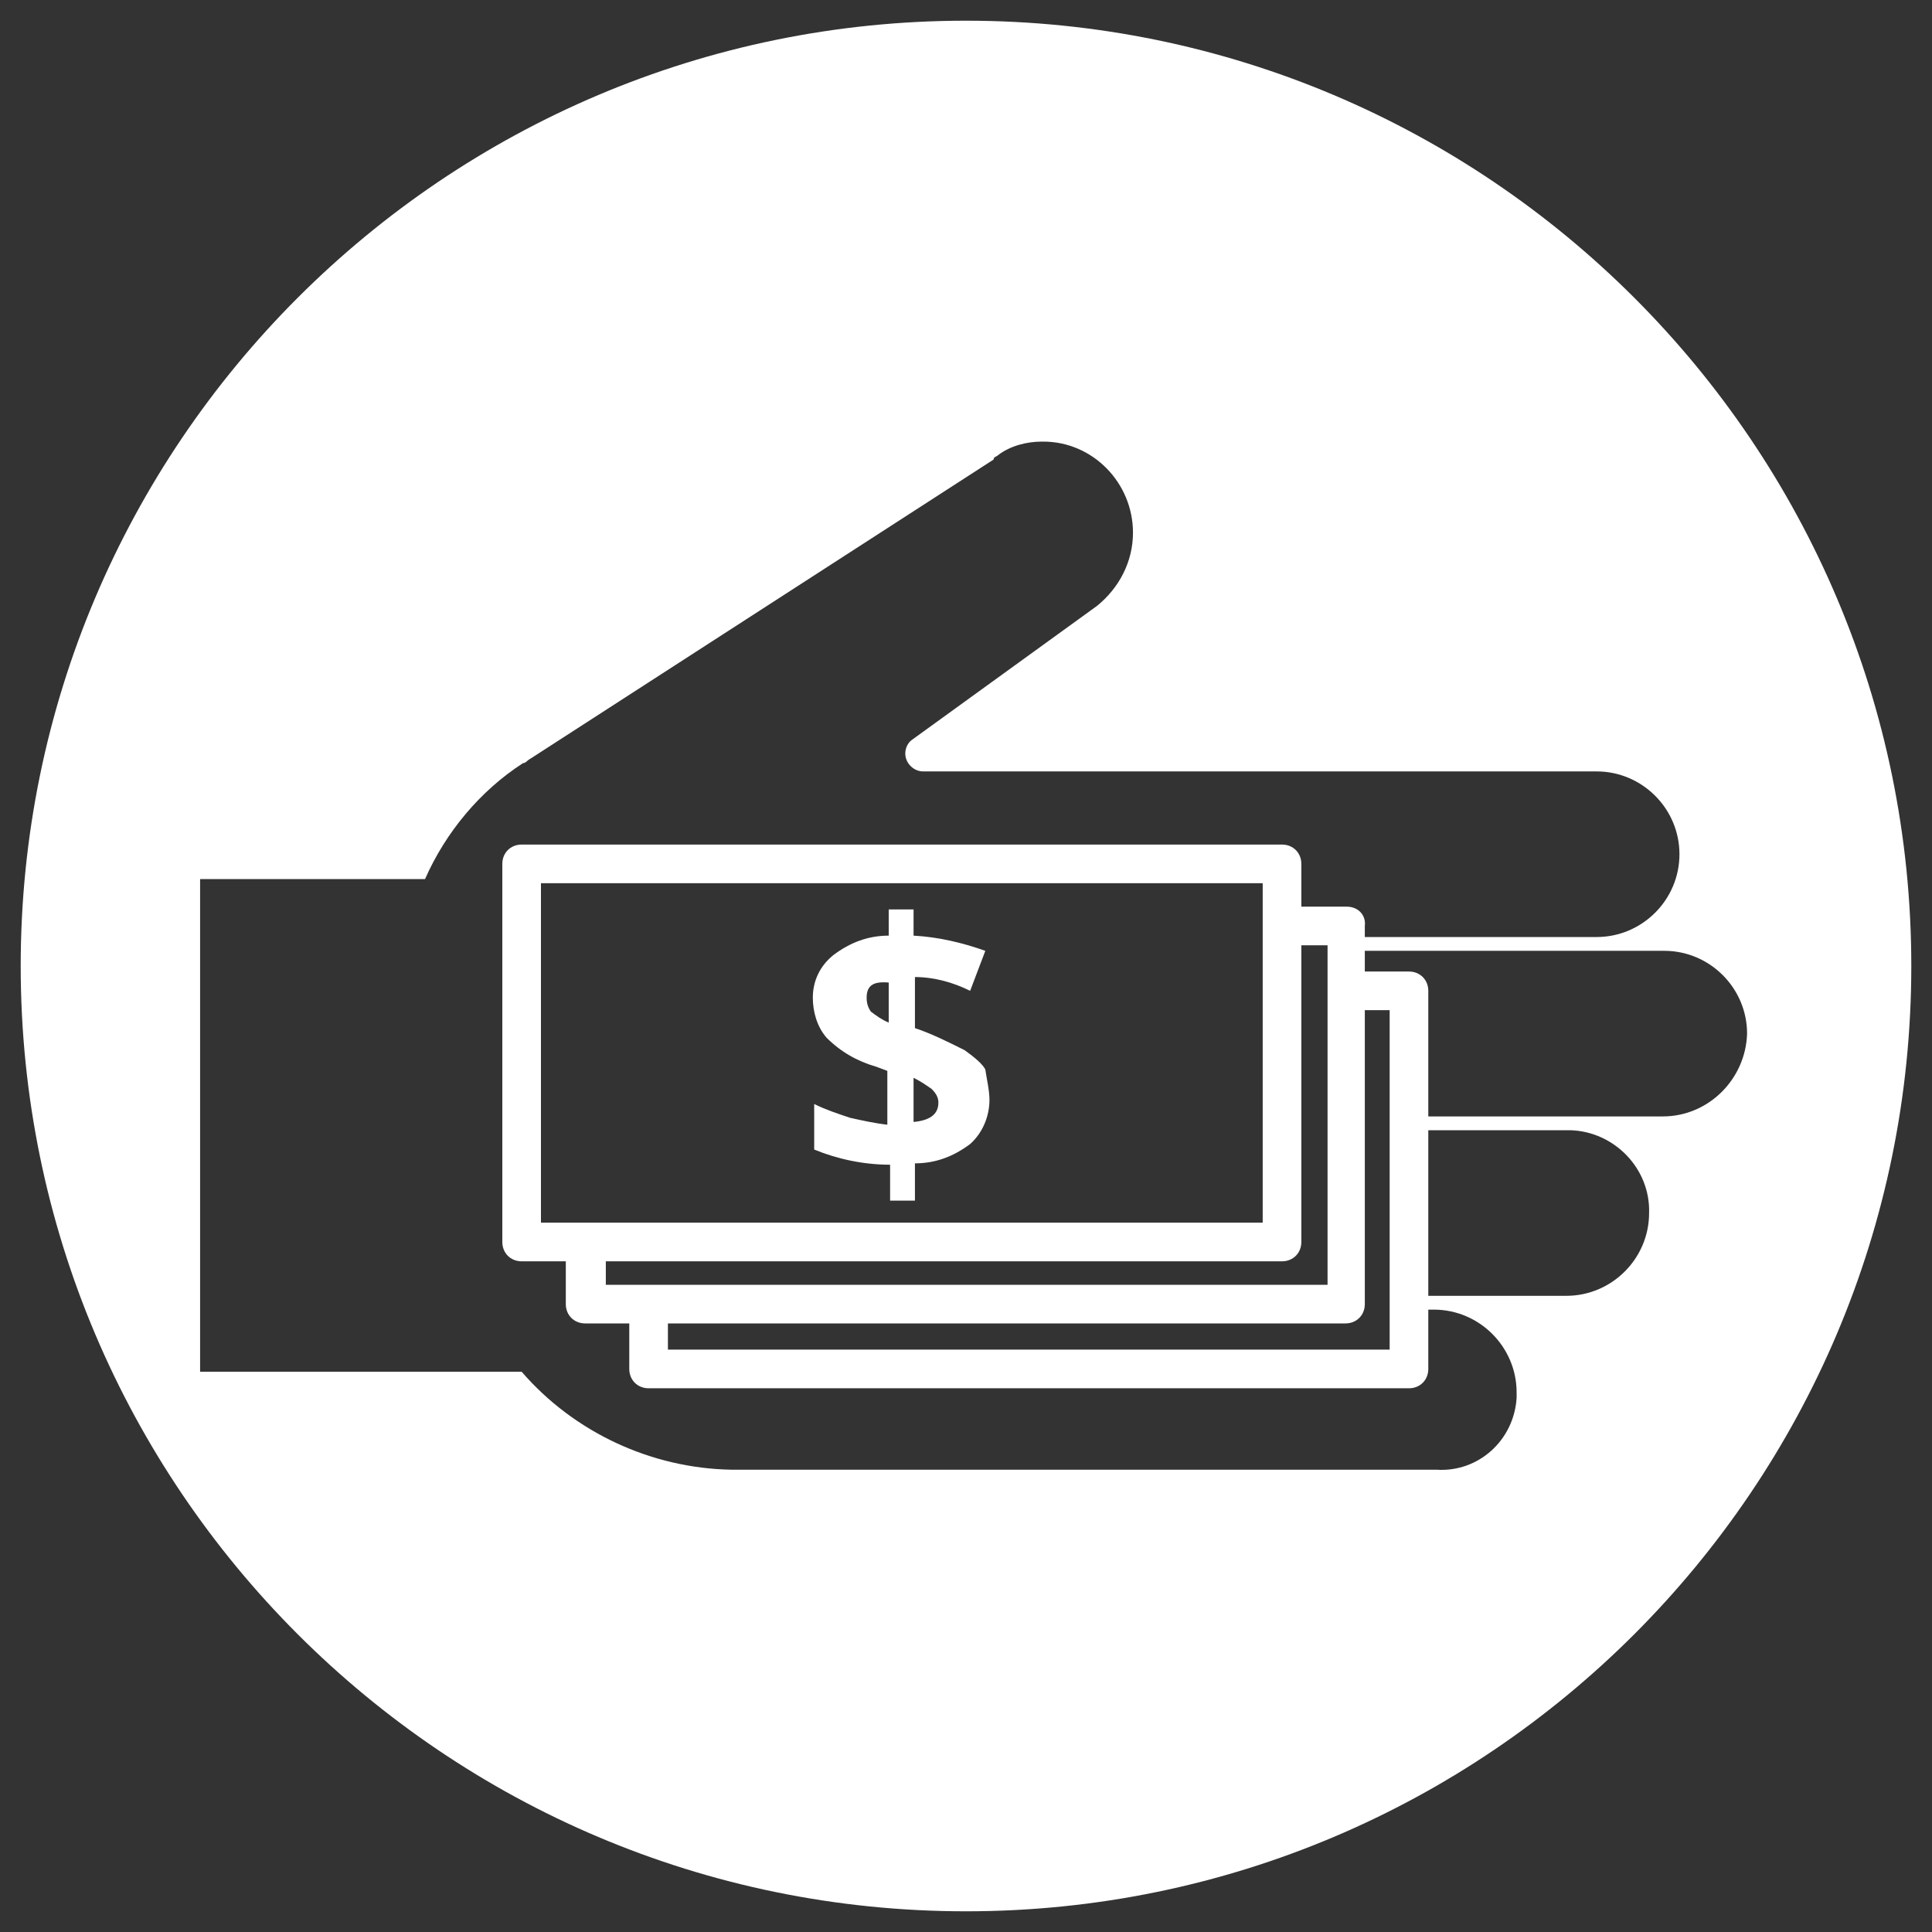
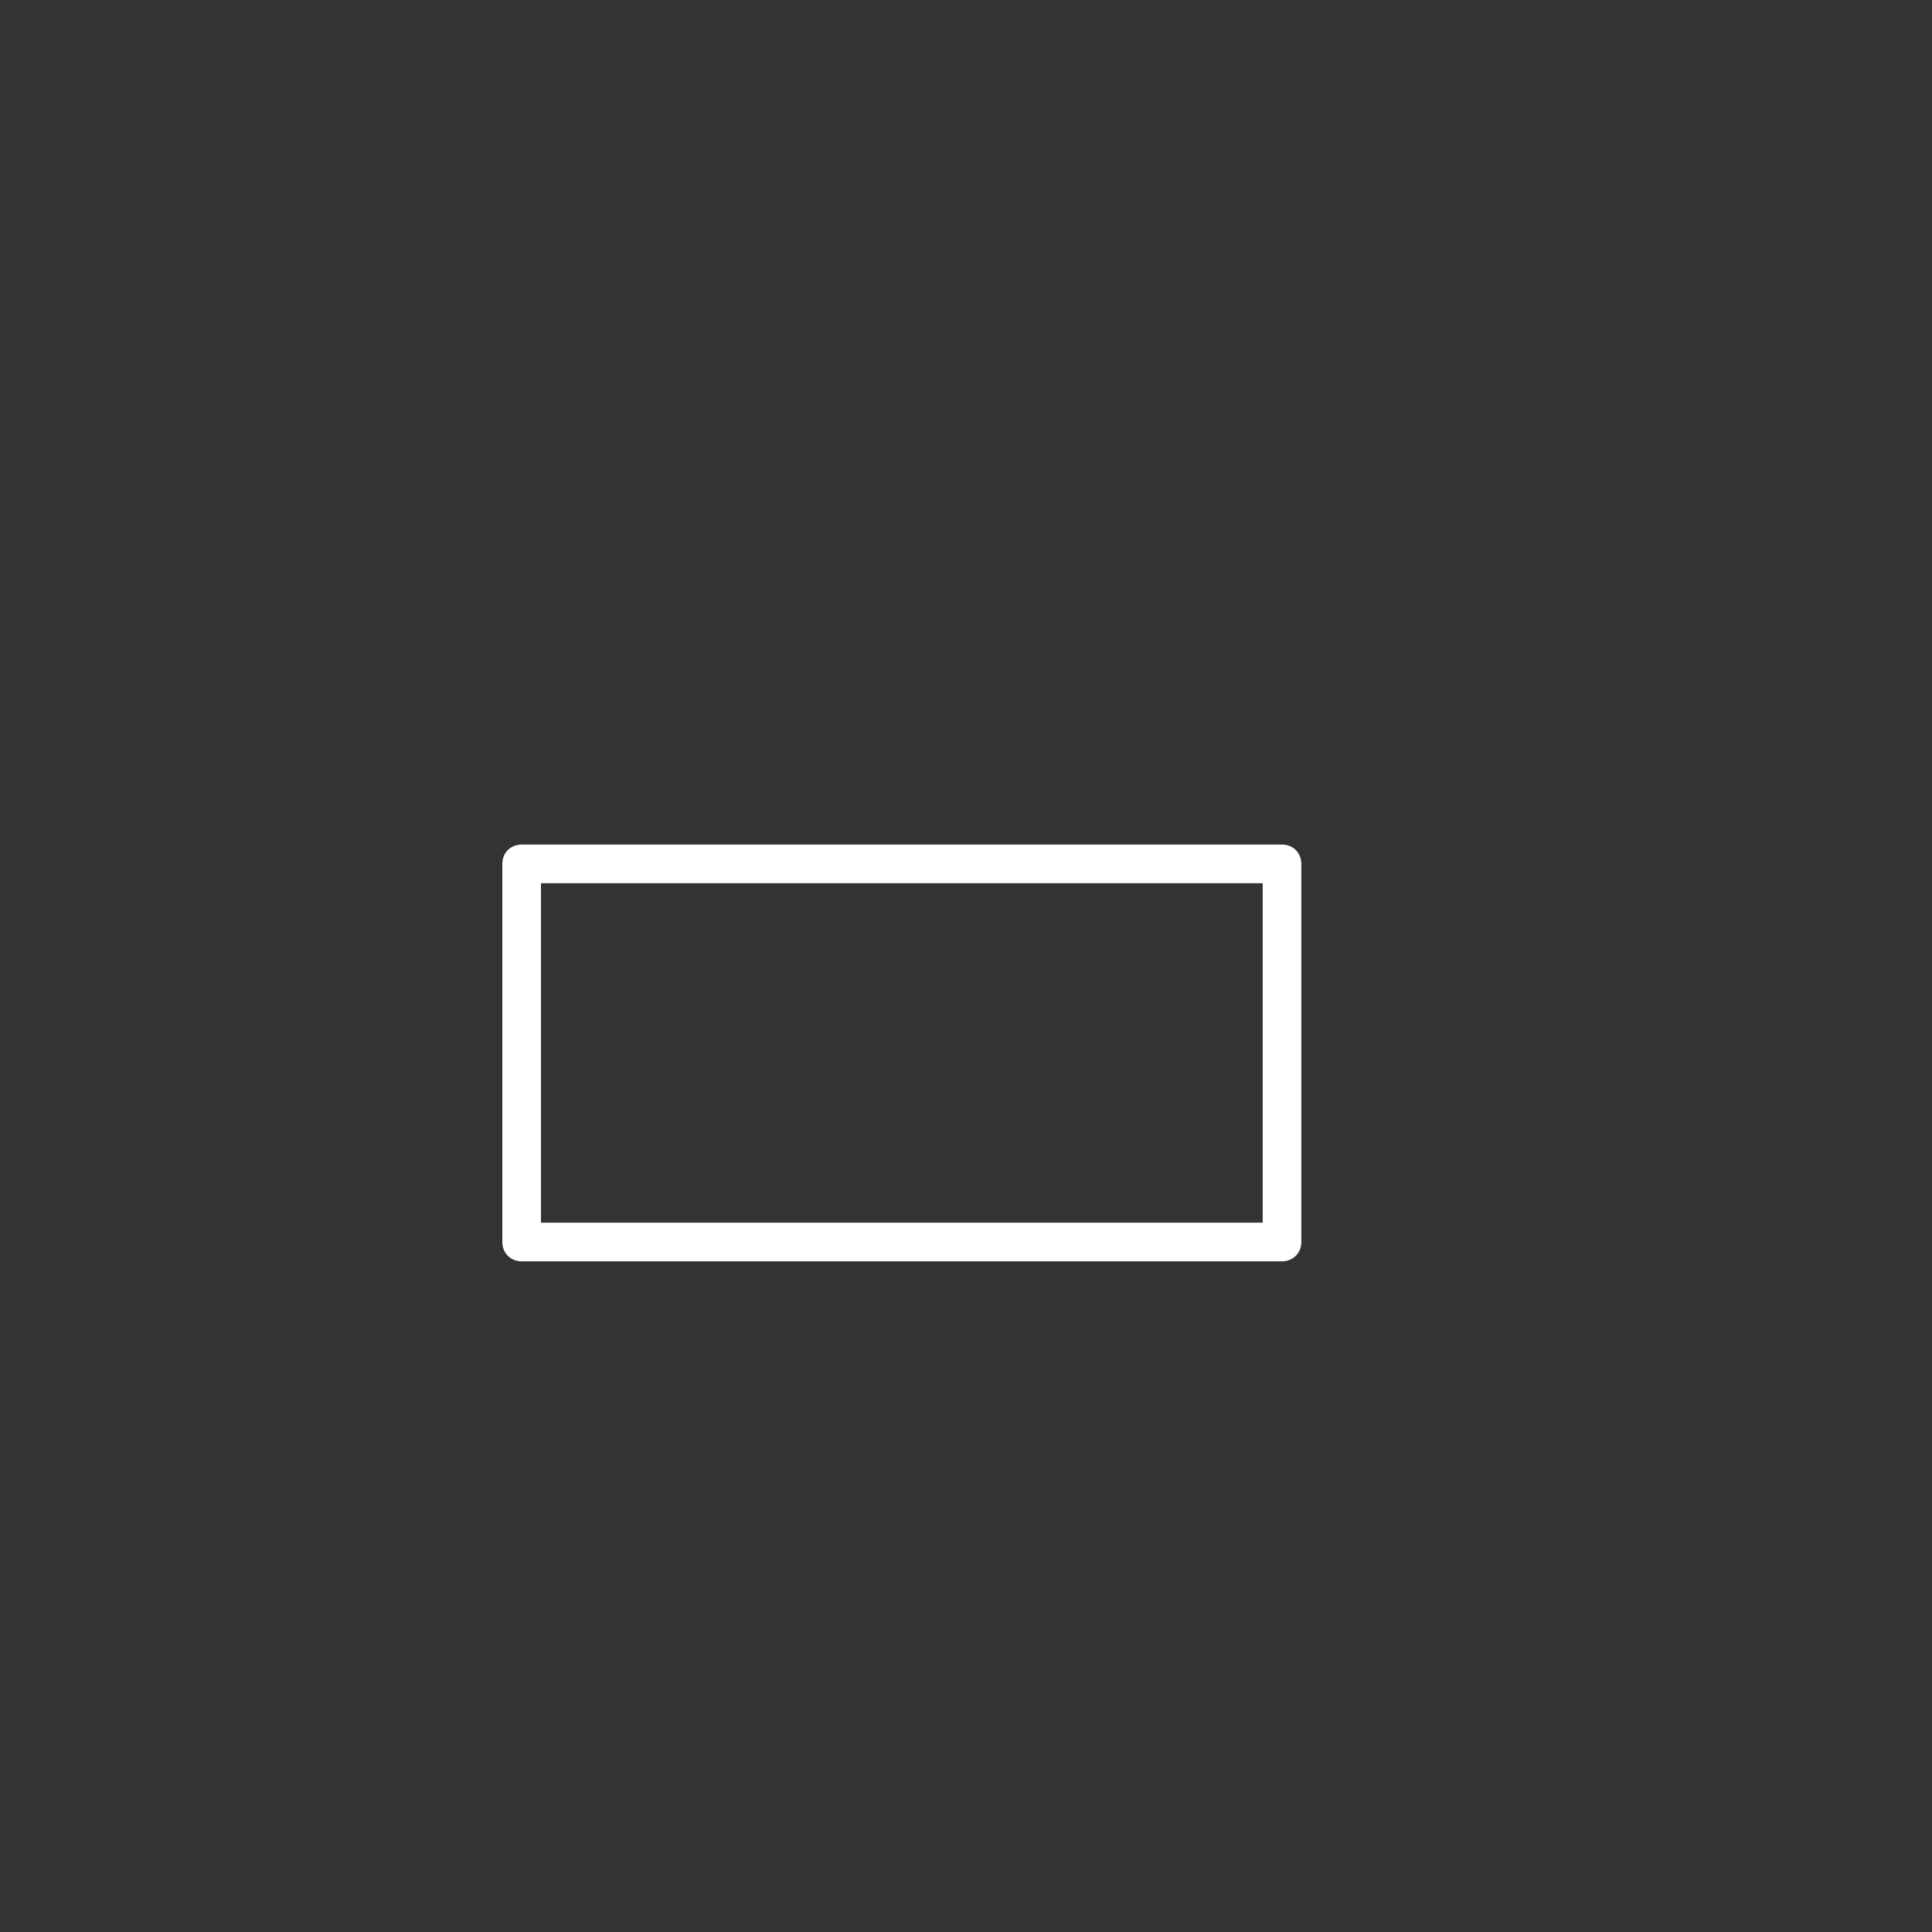
<svg xmlns="http://www.w3.org/2000/svg" version="1.1" id="Layer_1" x="0px" y="0px" viewBox="0 0 140 140" style="enable-background:new 0 0 140 140;" xml:space="preserve">
  <rect x="0" y="0" width="140" height="140" fill="#333333" stroke="none" />
  <style type="text/css">
	.st0{fill:#FFFFFF;}
</style>
-   <path class="st0" d="M70,1.5C32.2,1.5,1.5,32.2,1.5,70s30.7,68.5,68.5,68.5s68.5-30.7,68.5-68.5S107.8,1.5,70,1.5z M120.5,80.9  h-18.4v1h11.4c0.1,0,0.2,0,0.3,0c3.2,0.1,5.8,2.8,5.7,6c0,3.3-2.7,6-6,6h-11.4v1h1.8c3.3,0,6,2.7,6,6c0,0.1,0,0.3,0,0.4  c-0.2,3.1-2.8,5.4-5.8,5.2H53c-5.8-0.1-11.4-2.7-15.2-7.1H14.5V63.7h16.3c1.5-3.4,4-6.4,7.1-8.4c0.2,0,0.3-0.2,0.5-0.3L72,33.3  c0-0.2,0.2-0.2,0.3-0.3c0.9-0.7,2.1-1,3.2-1c0,0,0.1,0,0.1,0c3.6,0,6.5,3,6.5,6.6c0,2.1-1,4-2.6,5.3l-13.4,9.7  c-0.3,0.2-0.5,0.6-0.5,1c0,0,0,0,0,0c0,0.7,0.6,1.3,1.3,1.3h48.8c3.3,0,6,2.7,6,6s-2.7,6-6,6H97.6v1h23c3.3,0,6,2.7,6,6  C126.5,78.2,123.8,80.9,120.5,80.9z" />
  <path class="st0" d="M92.9,91.4H37.8c-0.8,0-1.4-0.6-1.4-1.4V62.6c0-0.8,0.6-1.4,1.4-1.4h55.1c0.8,0,1.4,0.6,1.4,1.4V90  C94.3,90.8,93.7,91.4,92.9,91.4z M39.2,88.6h52.3V64H39.2V88.6z" />
-   <path class="st0" d="M71.7,79.7c0,1.2-0.5,2.4-1.4,3.2c-1.2,0.9-2.5,1.4-4,1.4V87h-1.8v-2.6c-1.9,0-3.8-0.4-5.5-1.1V80  c0.8,0.4,1.7,0.7,2.6,1c0.9,0.2,1.8,0.4,2.7,0.5v-3.9l-0.8-0.3c-1.4-0.4-2.6-1.1-3.6-2.1c-0.7-0.8-1-1.9-1-2.9  c0-1.2,0.5-2.3,1.5-3.1c1.2-0.9,2.5-1.4,4-1.4v-1.9h1.8v1.9c1.8,0.1,3.5,0.5,5.2,1.1l-1.1,2.9c-1.2-0.6-2.6-1-4-1v3.7  c1.2,0.4,2.4,1,3.6,1.6c0.7,0.5,1.3,1,1.5,1.4C71.5,78.2,71.7,79,71.7,79.7z M62.8,72.3c0,0.4,0.1,0.7,0.3,1  c0.4,0.3,0.8,0.6,1.3,0.8v-2.9C63.3,71.1,62.8,71.4,62.8,72.3z M68,79.9c0-0.4-0.2-0.7-0.5-1c-0.3-0.2-0.7-0.5-1.3-0.8v3.2  C67.3,81.2,68,80.8,68,79.9z" />
-   <path class="st0" d="M102.1,70.4h-4.5v2.8h3.1v24.6H48.4v-3.3h-2.8v4.7c0,0.8,0.6,1.4,1.4,1.4h55.1c0.8,0,1.4-0.6,1.4-1.4V71.8  C103.5,71,102.9,70.4,102.1,70.4z" />
-   <path class="st0" d="M97.6,65.7h-4.7v2.8h3.3v24.6H43.9V90H41v4.5c0,0.8,0.6,1.4,1.4,1.4h55.1c0.8,0,1.4-0.6,1.4-1.4V67.1  C99,66.3,98.4,65.7,97.6,65.7z" />
</svg>